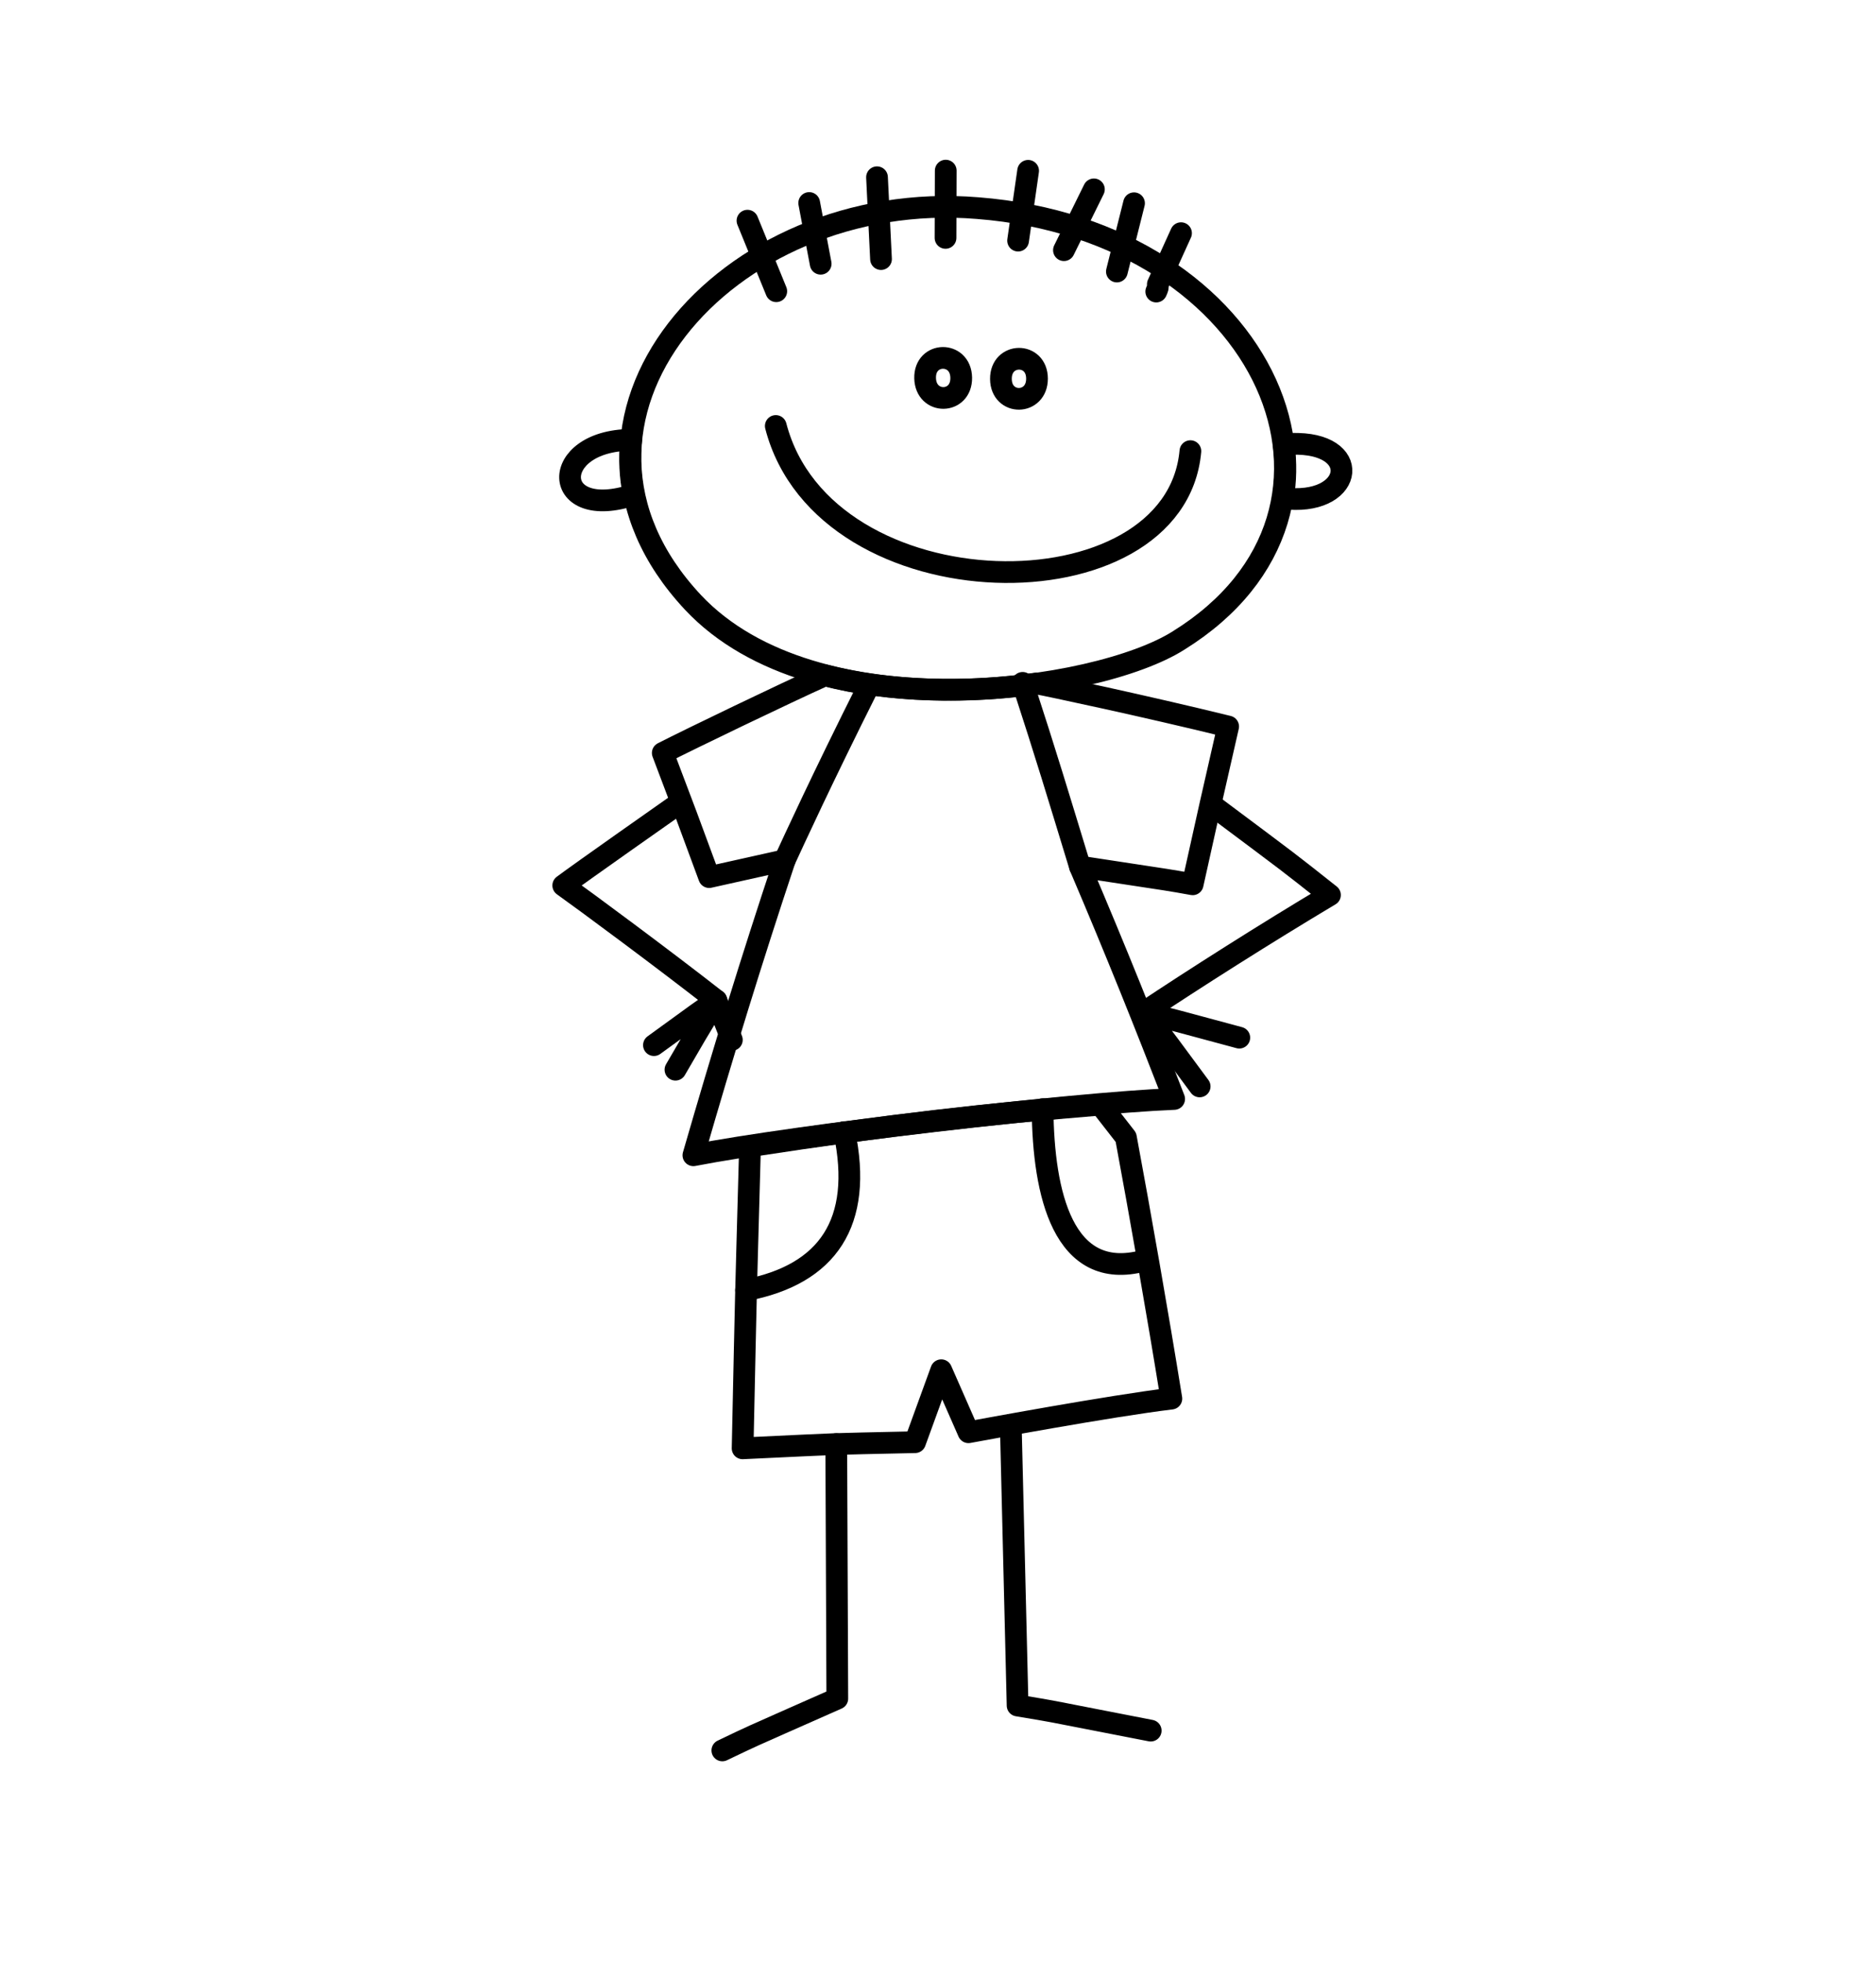
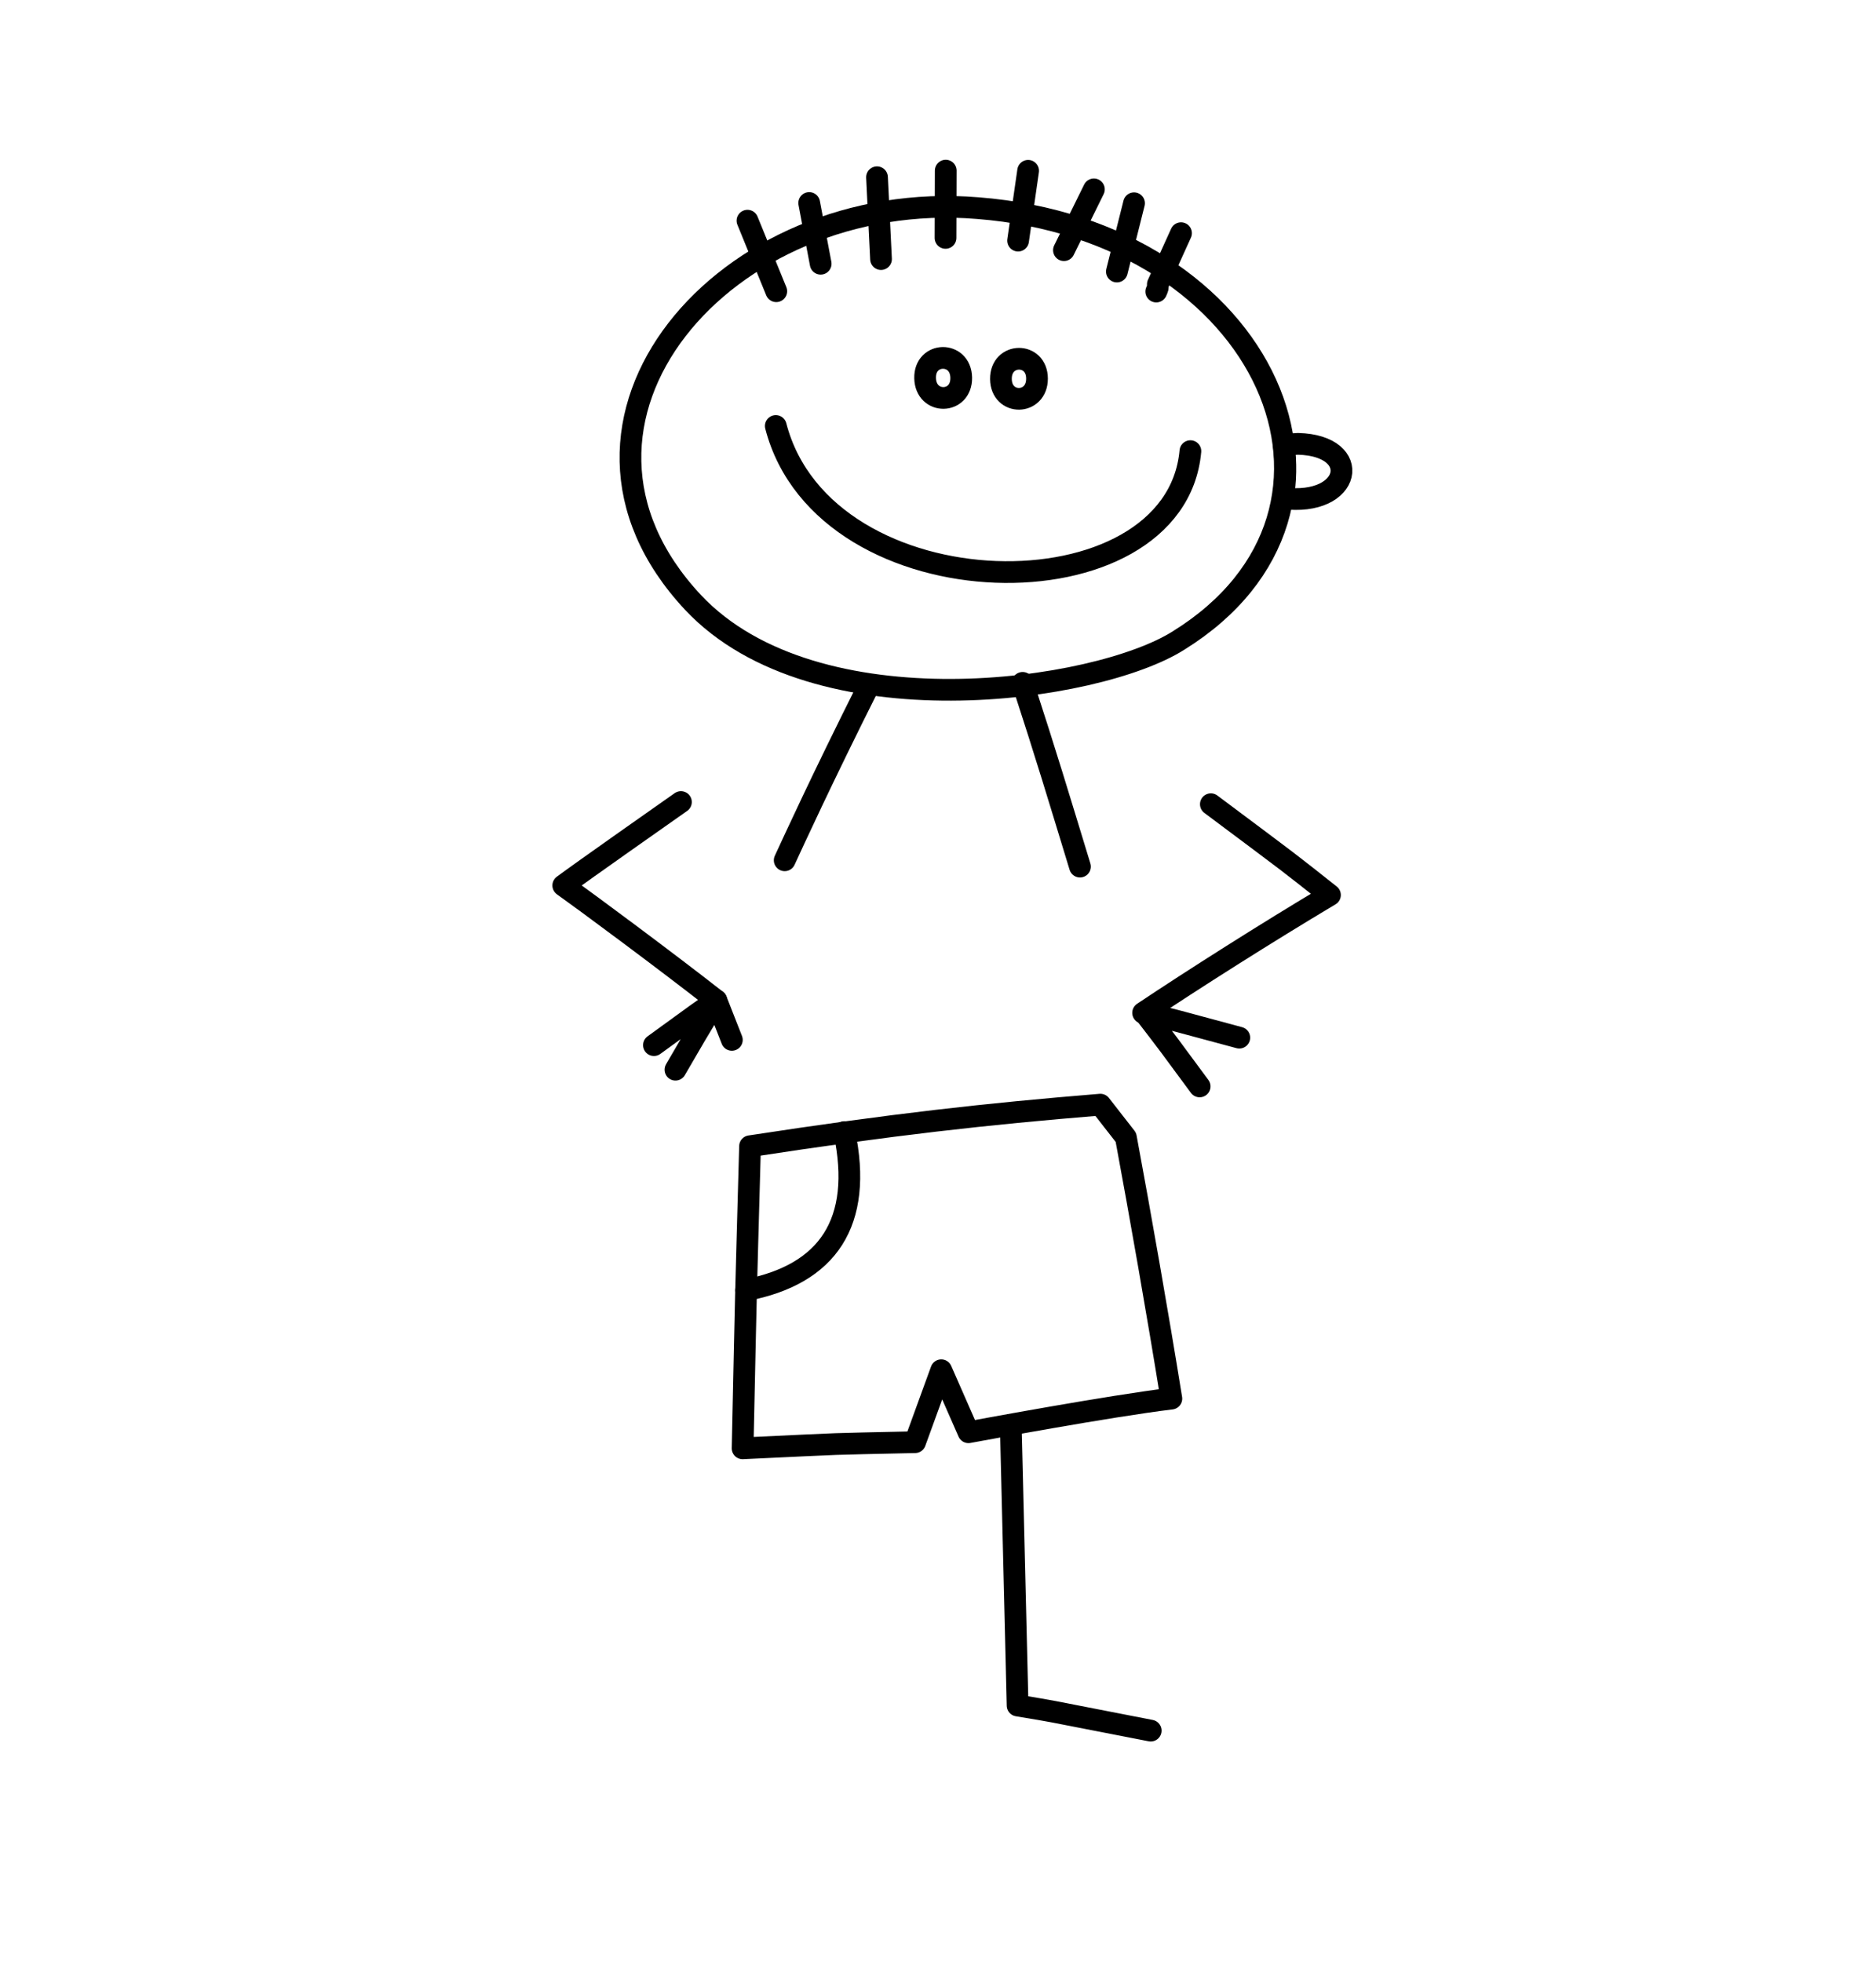
<svg xmlns="http://www.w3.org/2000/svg" width="197px" height="206px" viewBox="0 0 197 206" version="1.1">
  <title>kind3</title>
  <g id="Page-1" stroke="none" stroke-width="1" fill="none" fill-rule="evenodd">
    <g id="kids" transform="translate(-216.12, -309.347)" stroke="#000000" stroke-width="2.281">
      <g id="kind3" transform="translate(314.744, 412.586) rotate(-56) translate(-314.744, -412.586) translate(235.247, 350.3)">
        <path d="M45.264,94.445 L21.244,111.51 C23.187,115.789 21.67,112.295 26.877,124.572" id="Path" stroke-linecap="round" stroke-linejoin="round" />
-         <path d="M0,88.441 C3.597,90.569 1.212,89.093 11.262,95.407 L33.351,80.376" id="Path" stroke-linecap="round" stroke-linejoin="round" />
        <path d="M77.056,87.582 C71.132,93.411 63.587,100.687 56.987,106.879 C52.779,102.012 43.112,92.181 42.147,91.192 L45.946,85.179 L38.146,87.124 C32.103,78.594 34.89,82.419 27.483,72.471 C43.837,61.946 38.144,65.589 54.214,55.381 C64.473,66.494 70.86,74.014 78.405,83.44 L77.056,87.582 Z" id="Path" stroke-linecap="round" stroke-linejoin="round" />
        <path d="M62.403,47.555 L64.93,43.888 C65.426,36.917 65.875,26.486 65.941,23.811 C68.375,24.666 78.527,28.552 80.115,29.158" id="Path" stroke-linecap="round" stroke-linejoin="round" />
        <path d="M111.042,75.42 C110.489,86.789 110.591,85.069 110.134,91.12 C103.088,87.802 94.749,84.165 88.906,81.77" id="Path" stroke-linecap="round" stroke-linejoin="round" />
        <path d="M41.455,63.482 C47.625,69.682 54.233,69.716 60.981,62.761" id="Path" stroke-linecap="round" stroke-linejoin="round" />
-         <path d="M67.362,96.374 C60.748,90.611 67.354,83.665 74.616,78.674" id="Path" stroke-linecap="round" stroke-linejoin="round" />
-         <path d="M111.332,53.174 C111.833,54.313 115.693,63.864 118.821,72.365 C109.326,76.039 112.681,74.729 103.003,78.538 C101.808,75.852 102.681,77.724 97.926,67.689 C92.639,75.862 87.999,82.686 83.233,89.53 C76.852,80.847 57.779,58.663 50.1,50.982 C60.702,47.559 70.522,44.573 81.138,41.611 L75.238,36.024 C80.125,29.233 78.399,31.654 83.319,24.695 C86.254,26.319 95.529,31.738 99.601,34.252 C101.868,40.812 106.574,47.97 111.332,53.174 Z" id="Path" stroke-linecap="round" stroke-linejoin="round" />
-         <path d="M147.526,61.851 C151.243,67.676 145.181,70.249 141.91,63.727 C143.604,62.955 145.184,61.931 146.618,60.657 C146.953,61.025 147.257,61.425 147.526,61.851 L147.526,61.851 Z" id="Path" stroke-linecap="round" stroke-linejoin="round" />
-         <path d="M108.713,3.56 C106.963,4.485 105.424,5.644 104.092,7.002 C96.783,1.375 103.792,-3.62 108.713,3.56 Z" id="Path" stroke-linecap="round" stroke-linejoin="round" />
+         <path d="M147.526,61.851 C151.243,67.676 145.181,70.249 141.91,63.727 C143.604,62.955 145.184,61.931 146.618,60.657 L147.526,61.851 Z" id="Path" stroke-linecap="round" stroke-linejoin="round" />
        <path d="M110.552,51.909 C105.493,58.392 103.055,61.358 97.926,67.69" id="Path" stroke-linecap="round" stroke-linejoin="round" />
        <path d="M98.195,18.5 C104.005,-6.888 136.194,-3.107 149.233,20.127 C164.301,46.714 147.2,73.662 123.42,63.009 C114.107,58.963 94.04,36.813 98.195,18.5 L98.195,18.5 Z" id="Path" stroke-linecap="round" stroke-linejoin="round" />
        <path d="M85.822,91.013 C87.878,85.224 87.521,86.28 88.99,81.878 C89.889,84.235 90.384,85.747 92.393,91.602" id="Path" stroke-linecap="round" stroke-linejoin="round" />
        <path d="M64.929,43.888 C59.761,44.166 61.567,44.059 56.495,44.395 M57.37,41.08 C63.574,43.338 62.424,42.911 64.929,43.888" id="Shape" stroke-linecap="round" stroke-linejoin="round" />
        <path d="M101.308,38.677 C90.199,40.111 83.297,41.263 81.137,41.612" id="Path" stroke-linecap="round" stroke-linejoin="round" />
        <line x1="134.621" y1="0.821" x2="130.172" y2="7.47" id="Path" stroke-linecap="round" stroke-linejoin="round" />
        <line x1="139.785" y1="5.157" x2="135.171" y2="9.722" id="Path" stroke-linecap="round" stroke-linejoin="round" />
        <line x1="146.007" y1="9.549" x2="139.12" y2="14.702" id="Path" stroke-linecap="round" stroke-linejoin="round" />
        <line x1="150.619" y1="15.143" x2="144.753" y2="19.074" id="Path" stroke-linecap="round" stroke-linejoin="round" />
        <line x1="155.442" y1="22.327" x2="148.776" y2="25.552" id="Path" stroke-linecap="round" stroke-linejoin="round" />
        <line x1="157.69" y1="29.142" x2="150.637" y2="30.104" id="Path" stroke-linecap="round" stroke-linejoin="round" />
        <line x1="158.837" y1="33.451" x2="151.887" y2="35.967" id="Path" stroke-linecap="round" stroke-linejoin="round" />
        <path d="M158.993,39.299 L153.187,40.28 C152.802,40.529 152.989,40.464 152.456,40.57" id="Path" stroke-linecap="round" stroke-linejoin="round" />
        <path d="M131.345,25.533 C129.058,27.157 131.212,30.249 133.506,28.647 C135.804,27.042 133.632,23.91 131.345,25.533 Z" id="Path" />
        <path d="M135.723,32.182 C133.415,33.774 135.564,36.869 137.88,35.297 C140.199,33.725 138.032,30.59 135.723,32.182 Z" id="Path" />
        <path d="M140.571,52.911 C125.143,61.409 104.888,30.655 118.415,15.339" id="Path" stroke-linecap="round" stroke-linejoin="round" />
      </g>
    </g>
  </g>
</svg>